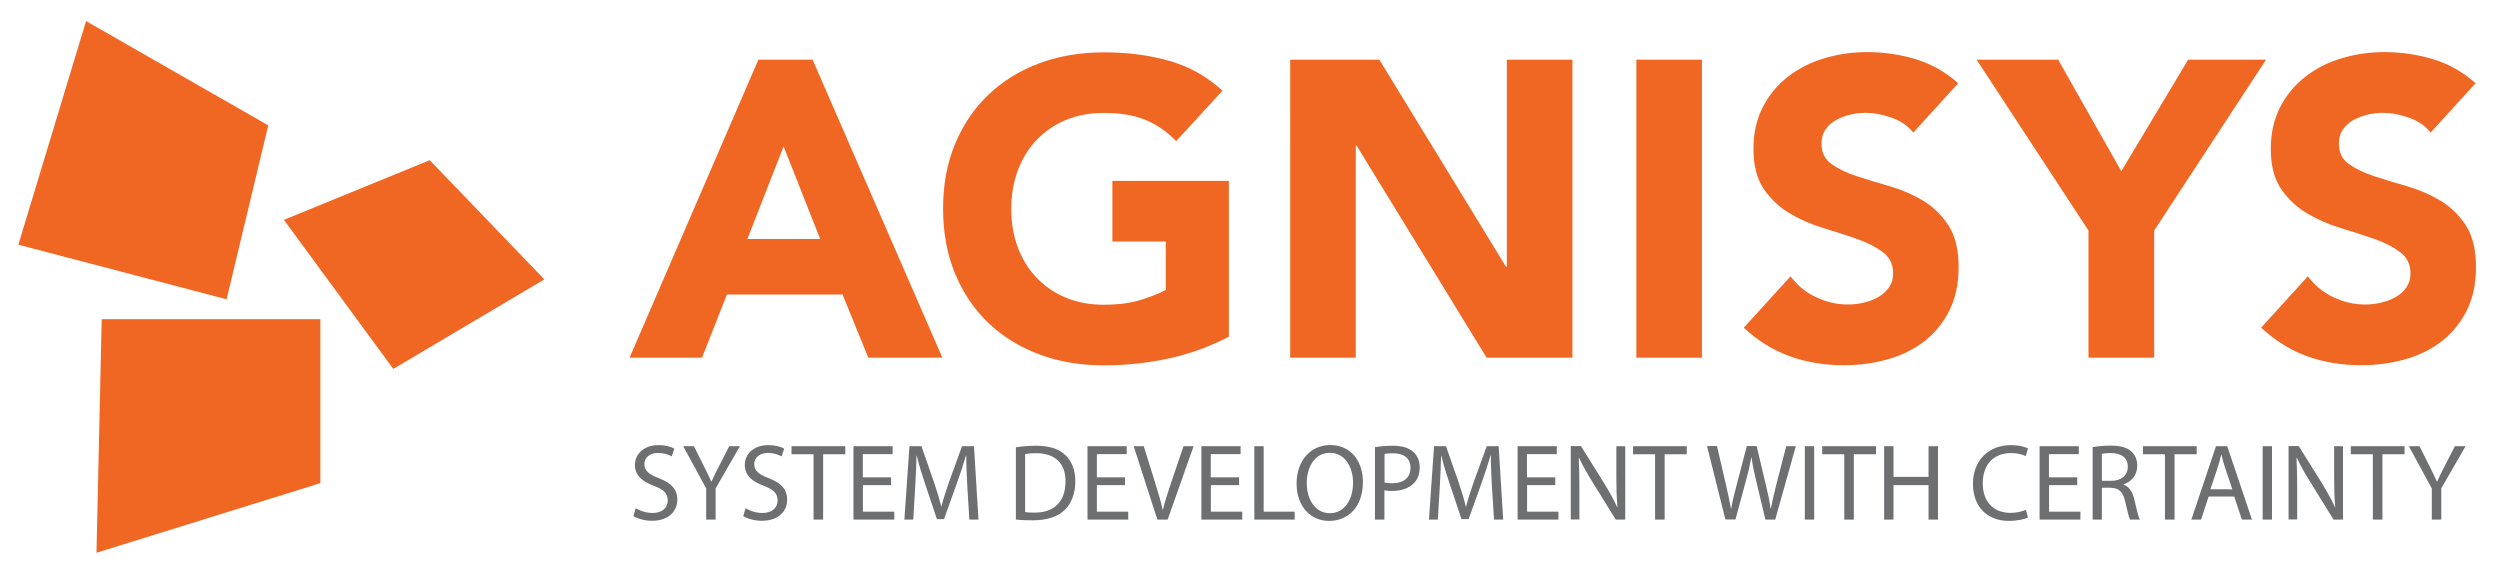
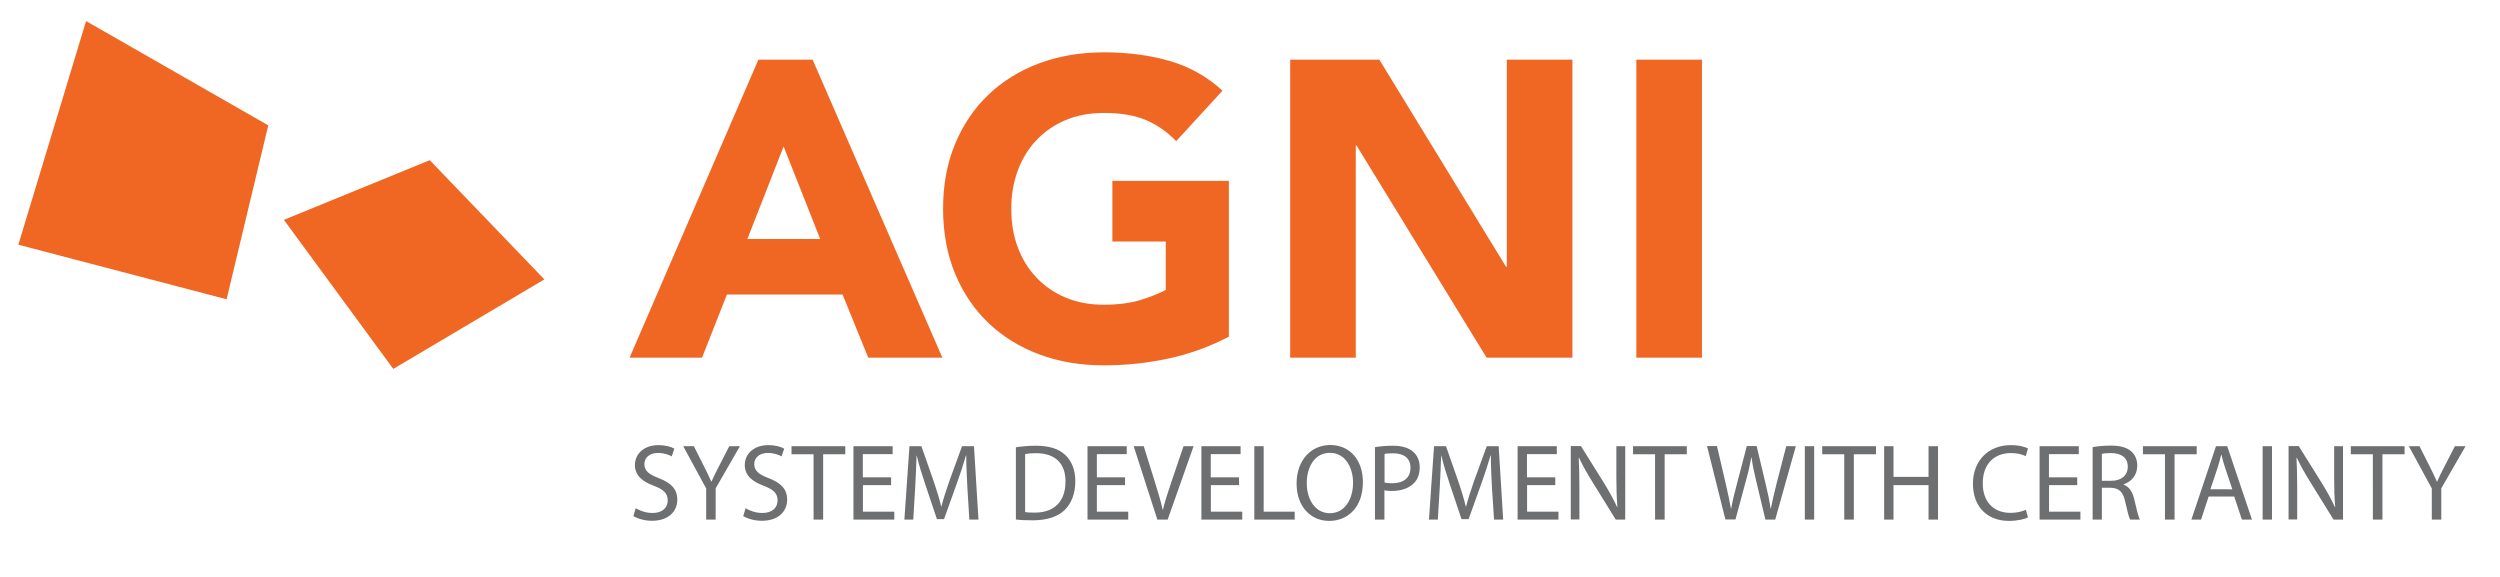
<svg xmlns="http://www.w3.org/2000/svg" version="1.1" id="Layer_1" x="0px" y="0px" viewBox="0 0 2111.7 487" style="enable-background:new 0 0 2111.7 487;" xml:space="preserve">
  <style type="text/css">
	.st0{fill:#6D6F71;}
	.st1{fill:#F06724;}
	.st2{fill-rule:evenodd;clip-rule:evenodd;fill:#F06724;}
</style>
  <path class="st0" d="M2062.1,438.9v-26.4l20.5-35.6h-9l-8.8,17.1c-2.4,4.7-4.5,8.7-6.2,12.8h-0.2c-1.9-4.3-3.7-8.1-6.1-12.8  l-8.6-17.1h-9l19.4,35.7v26.3H2062.1z M2004.4,438.9h8v-55.2h18.7v-6.8h-45.4v6.8h18.6V438.9z M1940.4,438.9v-26.5  c0-10.3-0.2-17.8-0.6-25.6l0.3-0.1c3.1,6.7,7.2,13.8,11.5,20.7l19.5,31.5h8v-62h-7.5v25.9c0,9.7,0.2,17.2,0.9,25.5l-0.2,0.1  c-2.9-6.3-6.5-12.9-11-20.2l-19.6-31.4h-8.6v62H1940.4z M1911.2,376.9v62h7.9v-62H1911.2z M1867.1,413.2l6-17.9  c1.2-3.8,2.2-7.5,3.1-11.2h0.2c0.9,3.6,1.8,7.3,3.2,11.3l6,17.9H1867.1z M1887.2,419.4l6.5,19.5h8.5l-20.9-62h-9.5l-20.8,62h8.2  l6.4-19.5H1887.2z M1828.8,438.9h8v-55.2h18.7v-6.8h-45.4v6.8h18.6V438.9z M1775.4,383.4c1.3-0.4,4-0.7,7.8-0.7  c8.4,0.1,14.1,3.6,14.1,11.6c0,7.1-5.4,11.8-13.8,11.8h-8.1V383.4z M1767.5,438.9h7.9v-26.9h7.5c7.2,0.3,10.5,3.5,12.3,12.1  c1.7,7.7,3.1,13.1,4.1,14.8h8.2c-1.3-2.4-2.7-8.4-4.7-17c-1.5-6.4-4.3-10.9-9-12.5v-0.3c6.5-2.2,11.5-7.6,11.5-15.8  c0-4.8-1.7-9-4.8-11.8c-3.8-3.5-9.3-5.1-17.7-5.1c-5.5,0-11.2,0.5-15.2,1.3V438.9z M1754.5,403.2h-23.8v-19.6h25.2v-6.7h-33.1v62  h34.5v-6.7h-26.5v-22.4h23.8V403.2z M1711.2,430.6c-3.2,1.6-8.1,2.6-12.9,2.6c-14.9,0-23.5-9.8-23.5-24.9c0-16.3,9.5-25.6,23.9-25.6  c5.1,0,9.4,1.1,12.4,2.6l1.9-6.5c-2.1-1.1-6.9-2.8-14.5-2.8c-19,0-32,13.2-32,32.6c0,20.3,13,31.4,30.3,31.4  c7.5,0,13.3-1.5,16.2-2.9L1711.2,430.6z M1591.5,376.9v62h7.9v-29.1h29.6v29.1h8v-62h-8v25.9h-29.6v-25.9H1591.5z M1557.9,438.9h8  v-55.2h18.7v-6.8h-45.4v6.8h18.6V438.9z M1524.5,376.9v62h7.9v-62H1524.5z M1465.9,438.9l8.7-32.3c2.3-8,3.6-14.1,4.7-20.2h0.2  c0.8,6.3,2.1,12.3,4,20.2l7.7,32.3h8.3l17.4-62h-8.1l-8.1,31.3c-1.9,7.7-3.6,14.6-4.9,21.4h-0.2c-0.9-6.5-2.5-13.9-4.3-21.3  l-7.5-31.5h-8.3l-8.2,31.3c-2.1,8-4,15.4-5,21.5h-0.2c-1.1-6-2.7-13.7-4.5-21.4l-7.3-31.4h-8.4l15.5,62H1465.9z M1398.1,438.9h8  v-55.2h18.7v-6.8h-45.4v6.8h18.6V438.9z M1334.1,438.9v-26.5c0-10.3-0.2-17.8-0.6-25.6l0.3-0.1c3.1,6.7,7.2,13.8,11.5,20.7  l19.5,31.5h8v-62h-7.5v25.9c0,9.7,0.2,17.2,0.9,25.5l-0.2,0.1c-2.9-6.3-6.5-12.9-11-20.2l-19.6-31.4h-8.6v62H1334.1z M1313.6,403.2  h-23.8v-19.6h25.2v-6.7h-33.1v62h34.5v-6.7h-26.5v-22.4h23.8V403.2z M1262,438.9h7.7l-3.8-62h-10.1l-10.9,30  c-2.7,7.8-4.9,14.6-6.5,20.9h-0.3c-1.5-6.4-3.6-13.2-6.2-20.9l-10.5-30h-10.1l-4.3,62h7.5l1.6-26.6c0.5-9.3,1-19.7,1.2-27.4h0.2  c1.7,7.4,4.2,15.4,7.1,24.1l9.9,29.5h6l10.8-30.1c3.1-8.6,5.6-16.3,7.7-23.6h0.3c-0.1,7.7,0.5,18.1,0.9,26.8L1262,438.9z   M1169.4,383.5c1.4-0.4,4-0.6,7.5-0.6c8.7,0,14.5,4,14.5,12.1c0,8.6-5.8,13.2-15.4,13.2c-2.6,0-4.8-0.2-6.5-0.6V383.5z   M1161.5,438.9h7.9v-24.8c1.8,0.5,4,0.6,6.4,0.6c7.7,0,14.5-2.3,18.7-6.8c3.1-3.2,4.7-7.6,4.7-13.2c0-5.5-2-10-5.4-13  c-3.6-3.3-9.4-5.2-17.2-5.2c-6.4,0-11.4,0.6-15.2,1.2V438.9z M1123.4,382.5c13.2,0,19.5,12.9,19.5,25.2c0,14.1-7.1,25.8-19.6,25.8  c-12.5,0-19.5-11.9-19.5-25.1C1103.7,394.7,1110.3,382.5,1123.4,382.5z M1123.7,375.9c-16.4,0-28.5,12.9-28.5,32.6  c0,18.8,11.4,31.5,27.5,31.5c15.6,0,28.5-11.3,28.5-32.7C1151.3,388.9,1140.4,375.9,1123.7,375.9z M1059.5,438.9h34.1v-6.7h-26.2  v-55.3h-7.9V438.9z M1046.5,403.2h-23.8v-19.6h25.2v-6.7h-33.1v62h34.5v-6.7h-26.5v-22.4h23.8V403.2z M986.3,438.9l21.9-62h-8.5  l-10.4,30.6c-2.7,8.1-5.3,15.9-7,23.1h-0.2c-1.6-7.3-3.9-14.8-6.5-23.2l-9.5-30.5h-8.5l20,62H986.3z M950.3,403.2h-23.8v-19.6h25.2  v-6.7h-33.1v62H953v-6.7h-26.5v-22.4h23.8V403.2z M865.9,383.6c2.1-0.5,5.2-0.8,9.3-0.8c16.7,0,24.9,9.3,24.8,23.9  c0,16.7-9.2,26.3-26.1,26.3c-3.1,0-6-0.1-8-0.5V383.6z M858,438.8c4,0.5,8.7,0.7,14.4,0.7c11.9,0,21.4-3.1,27.1-8.9  c5.7-5.7,8.8-14,8.8-24.1c0-10-3.2-17.2-8.6-22.3c-5.4-5.1-13.5-7.7-24.8-7.7c-6.3,0-12,0.6-16.8,1.3V438.8z M818.8,438.9h7.7  l-3.8-62h-10.1l-10.9,30c-2.7,7.8-4.9,14.6-6.5,20.9H795c-1.5-6.4-3.6-13.2-6.2-20.9l-10.5-30h-10.1l-4.3,62h7.5l1.6-26.6  c0.5-9.3,1-19.7,1.2-27.4h0.2c1.7,7.4,4.2,15.4,7.1,24.1l9.9,29.5h6l10.8-30.1c3.1-8.6,5.6-16.3,7.7-23.6h0.3  c-0.1,7.7,0.5,18.1,0.9,26.8L818.8,438.9z M752.6,403.2h-23.8v-19.6H754v-6.7h-33.1v62h34.5v-6.7h-26.5v-22.4h23.8V403.2z   M687.3,438.9h8v-55.2h18.7v-6.8h-45.4v6.8h18.6V438.9z M627.8,435.9c3.3,2.2,9.7,4,15.6,4c14.5,0,21.5-8.3,21.5-17.8  c0-9.1-5.3-14.2-15.6-18.2c-8.5-3.3-12.2-6.2-12.2-12c0-4.2,3.2-9.3,11.5-9.3c5.5,0,9.6,1.8,11.6,2.9l2.2-6.5c-2.7-1.6-7.3-3-13.5-3  c-11.9,0-19.8,7.2-19.8,16.8c0,8.7,6.2,14,16.2,17.6c8.3,3.2,11.5,6.5,11.5,12.3c0,6.3-4.7,10.6-12.8,10.6c-5.5,0-10.6-1.8-14.2-4  L627.8,435.9z M604.5,438.9v-26.4l20.5-35.6h-9l-8.8,17.1c-2.4,4.7-4.5,8.7-6.2,12.8h-0.2c-1.9-4.3-3.7-8.1-6.1-12.8l-8.6-17.1h-9  l19.4,35.7v26.3H604.5z M535,435.9c3.3,2.2,9.7,4,15.6,4c14.5,0,21.5-8.3,21.5-17.8c0-9.1-5.3-14.2-15.6-18.2  c-8.5-3.3-12.2-6.2-12.2-12c0-4.2,3.2-9.3,11.5-9.3c5.5,0,9.6,1.8,11.6,2.9l2.2-6.5c-2.7-1.6-7.3-3-13.5-3  c-11.9,0-19.8,7.2-19.8,16.8c0,8.7,6.2,14,16.2,17.6c8.3,3.2,11.5,6.5,11.5,12.3c0,6.3-4.7,10.6-12.8,10.6c-5.5,0-10.6-1.8-14.2-4  L535,435.9z" />
  <path class="st1" d="M531.8,302.1H593l21-53.3h97.7l21.7,53.3h62.6L686.4,50.4h-45.8L531.8,302.1z M692.8,201.9h-61.5l30.6-78.2  L692.8,201.9z M1038,152.8h-98.4V204h45.1v40.9c-5.2,2.8-12.2,5.6-21,8.4c-8.8,2.7-19.2,4.1-31.3,4.1c-11.9,0-22.6-2-32.2-6  c-9.6-4-17.8-9.7-24.7-16.9c-6.9-7.2-12.1-15.8-15.8-25.6c-3.7-9.8-5.5-20.7-5.5-32.5c0-11.6,1.8-22.4,5.5-32.3  c3.7-10,8.9-18.5,15.8-25.8c6.9-7.2,15.1-12.9,24.7-16.9c9.6-4,20.3-6,32.2-6c14.2,0,26.1,2,35.5,6c9.5,4,18,10,25.6,17.8l39.1-42.6  c-12.8-11.8-27.7-20.2-44.6-25.1c-16.9-4.9-35.5-7.3-55.6-7.3c-19.7,0-37.8,3.1-54.4,9.2c-16.6,6.2-30.9,15-43,26.5  c-12.1,11.5-21.5,25.4-28.3,41.8c-6.8,16.3-10.1,34.6-10.1,54.7c0,20.1,3.4,38.4,10.1,54.7c6.8,16.3,16.2,30.3,28.3,41.8  c12.1,11.5,26.4,20.3,43,26.5c16.6,6.2,34.7,9.2,54.4,9.2c18.5,0,36.6-1.9,54.4-5.7c17.8-3.8,34.8-10,51.2-18.5V152.8z   M1089.8,302.1h55.4V123h0.7l109.8,179.1h72.5V50.4h-55.4v174.9h-0.7l-107-174.9h-75.3V302.1z M1382.2,302.1h55.4V50.4h-55.4V302.1z  " />
-   <path class="st1" d="M1654.1,70.3c-10.7-9.5-22.6-16.2-35.9-20.3c-13.3-4-27-6-41.2-6c-12.3,0-24.3,1.7-35.9,5.2  c-11.6,3.4-21.9,8.6-30.7,15.5c-8.9,6.9-16,15.4-21.3,25.6c-5.3,10.2-8,22-8,35.5c0,14,2.9,25.2,8.7,33.8  c5.8,8.5,13.1,15.4,21.9,20.6c8.8,5.2,18.2,9.4,28.4,12.4c10.2,3.1,19.7,6.2,28.4,9.2c8.8,3.1,16,6.8,21.9,11.2  c5.8,4.4,8.7,10.4,8.7,17.9c0,4.5-1.1,8.4-3.4,11.7c-2.3,3.3-5.2,6-8.9,8.2c-3.7,2.1-7.8,3.7-12.4,4.8c-4.6,1.1-9.2,1.6-13.7,1.6  c-9.2,0-18.2-2.1-26.8-6.2c-8.7-4.1-15.8-10-21.5-17.6l-39.5,43.4C1485,288,1498,296,1512,301c14,5,29.1,7.5,45.5,7.5  c13,0,25.4-1.7,37.1-5c11.7-3.3,22-8.4,30.9-15.3c8.9-6.9,15.9-15.5,21.1-25.9c5.2-10.4,7.8-22.6,7.8-36.6c0-14.7-2.8-26.4-8.5-35.2  c-5.7-8.8-12.9-15.8-21.5-21c-8.7-5.2-17.9-9.2-27.9-12.1s-19.3-5.7-27.9-8.5c-8.7-2.8-15.8-6.3-21.5-10.3c-5.7-4-8.5-9.8-8.5-17.4  c0-4.7,1.2-8.8,3.6-12.1c2.4-3.3,5.4-6,9.2-8c3.8-2,7.8-3.5,12.1-4.4c4.3-0.9,8.4-1.4,12.4-1.4c6.9,0,14.2,1.4,21.9,4.1  c7.7,2.7,13.8,6.9,18.3,12.6L1654.1,70.3z M1764.2,302.1h55.4V194.7l94.5-144.3h-65.8l-56.5,94.2l-53.3-94.2h-68.9l94.5,144.3V302.1  z M2091.1,70.3c-10.7-9.5-22.6-16.2-35.9-20.3c-13.3-4-27-6-41.2-6c-12.3,0-24.3,1.7-35.9,5.2c-11.6,3.4-21.9,8.6-30.7,15.5  c-8.9,6.9-16,15.4-21.3,25.6c-5.3,10.2-8,22-8,35.5c0,14,2.9,25.2,8.7,33.8c5.8,8.5,13.1,15.4,21.9,20.6c8.8,5.2,18.2,9.4,28.4,12.4  c10.2,3.1,19.7,6.2,28.4,9.2c8.8,3.1,16,6.8,21.9,11.2c5.8,4.4,8.7,10.4,8.7,17.9c0,4.5-1.1,8.4-3.4,11.7c-2.3,3.3-5.2,6-8.9,8.2  c-3.7,2.1-7.8,3.7-12.4,4.8c-4.6,1.1-9.2,1.6-13.7,1.6c-9.2,0-18.2-2.1-26.8-6.2c-8.7-4.1-15.8-10-21.5-17.6l-39.5,43.4  c12.1,11.1,25.1,19.2,39.1,24.2c14,5,29.1,7.5,45.5,7.5c13,0,25.4-1.7,37.1-5c11.7-3.3,22-8.4,30.9-15.3  c8.9-6.9,15.9-15.5,21.1-25.9c5.2-10.4,7.8-22.6,7.8-36.6c0-14.7-2.8-26.4-8.5-35.2c-5.7-8.8-12.9-15.8-21.5-21  c-8.7-5.2-17.9-9.2-27.9-12.1s-19.3-5.7-27.9-8.5c-8.7-2.8-15.8-6.3-21.5-10.3c-5.7-4-8.5-9.8-8.5-17.4c0-4.7,1.2-8.8,3.6-12.1  c2.4-3.3,5.4-6,9.2-8c3.8-2,7.8-3.5,12.1-4.4c4.3-0.9,8.4-1.4,12.4-1.4c6.9,0,14.2,1.4,21.9,4.1c7.7,2.7,13.8,6.9,18.3,12.6  L2091.1,70.3z" />
-   <polygon class="st2" points="85.9,269.6 270.6,269.6 270.6,408.1 81.5,466.9 " />
  <polygon class="st2" points="239.8,185.7 363,135.3 459.8,236 332.2,311.6 " />
  <polygon class="st1" points="15.5,206.7 72.7,17.8 226.6,105.9 191.4,252.8 " />
</svg>